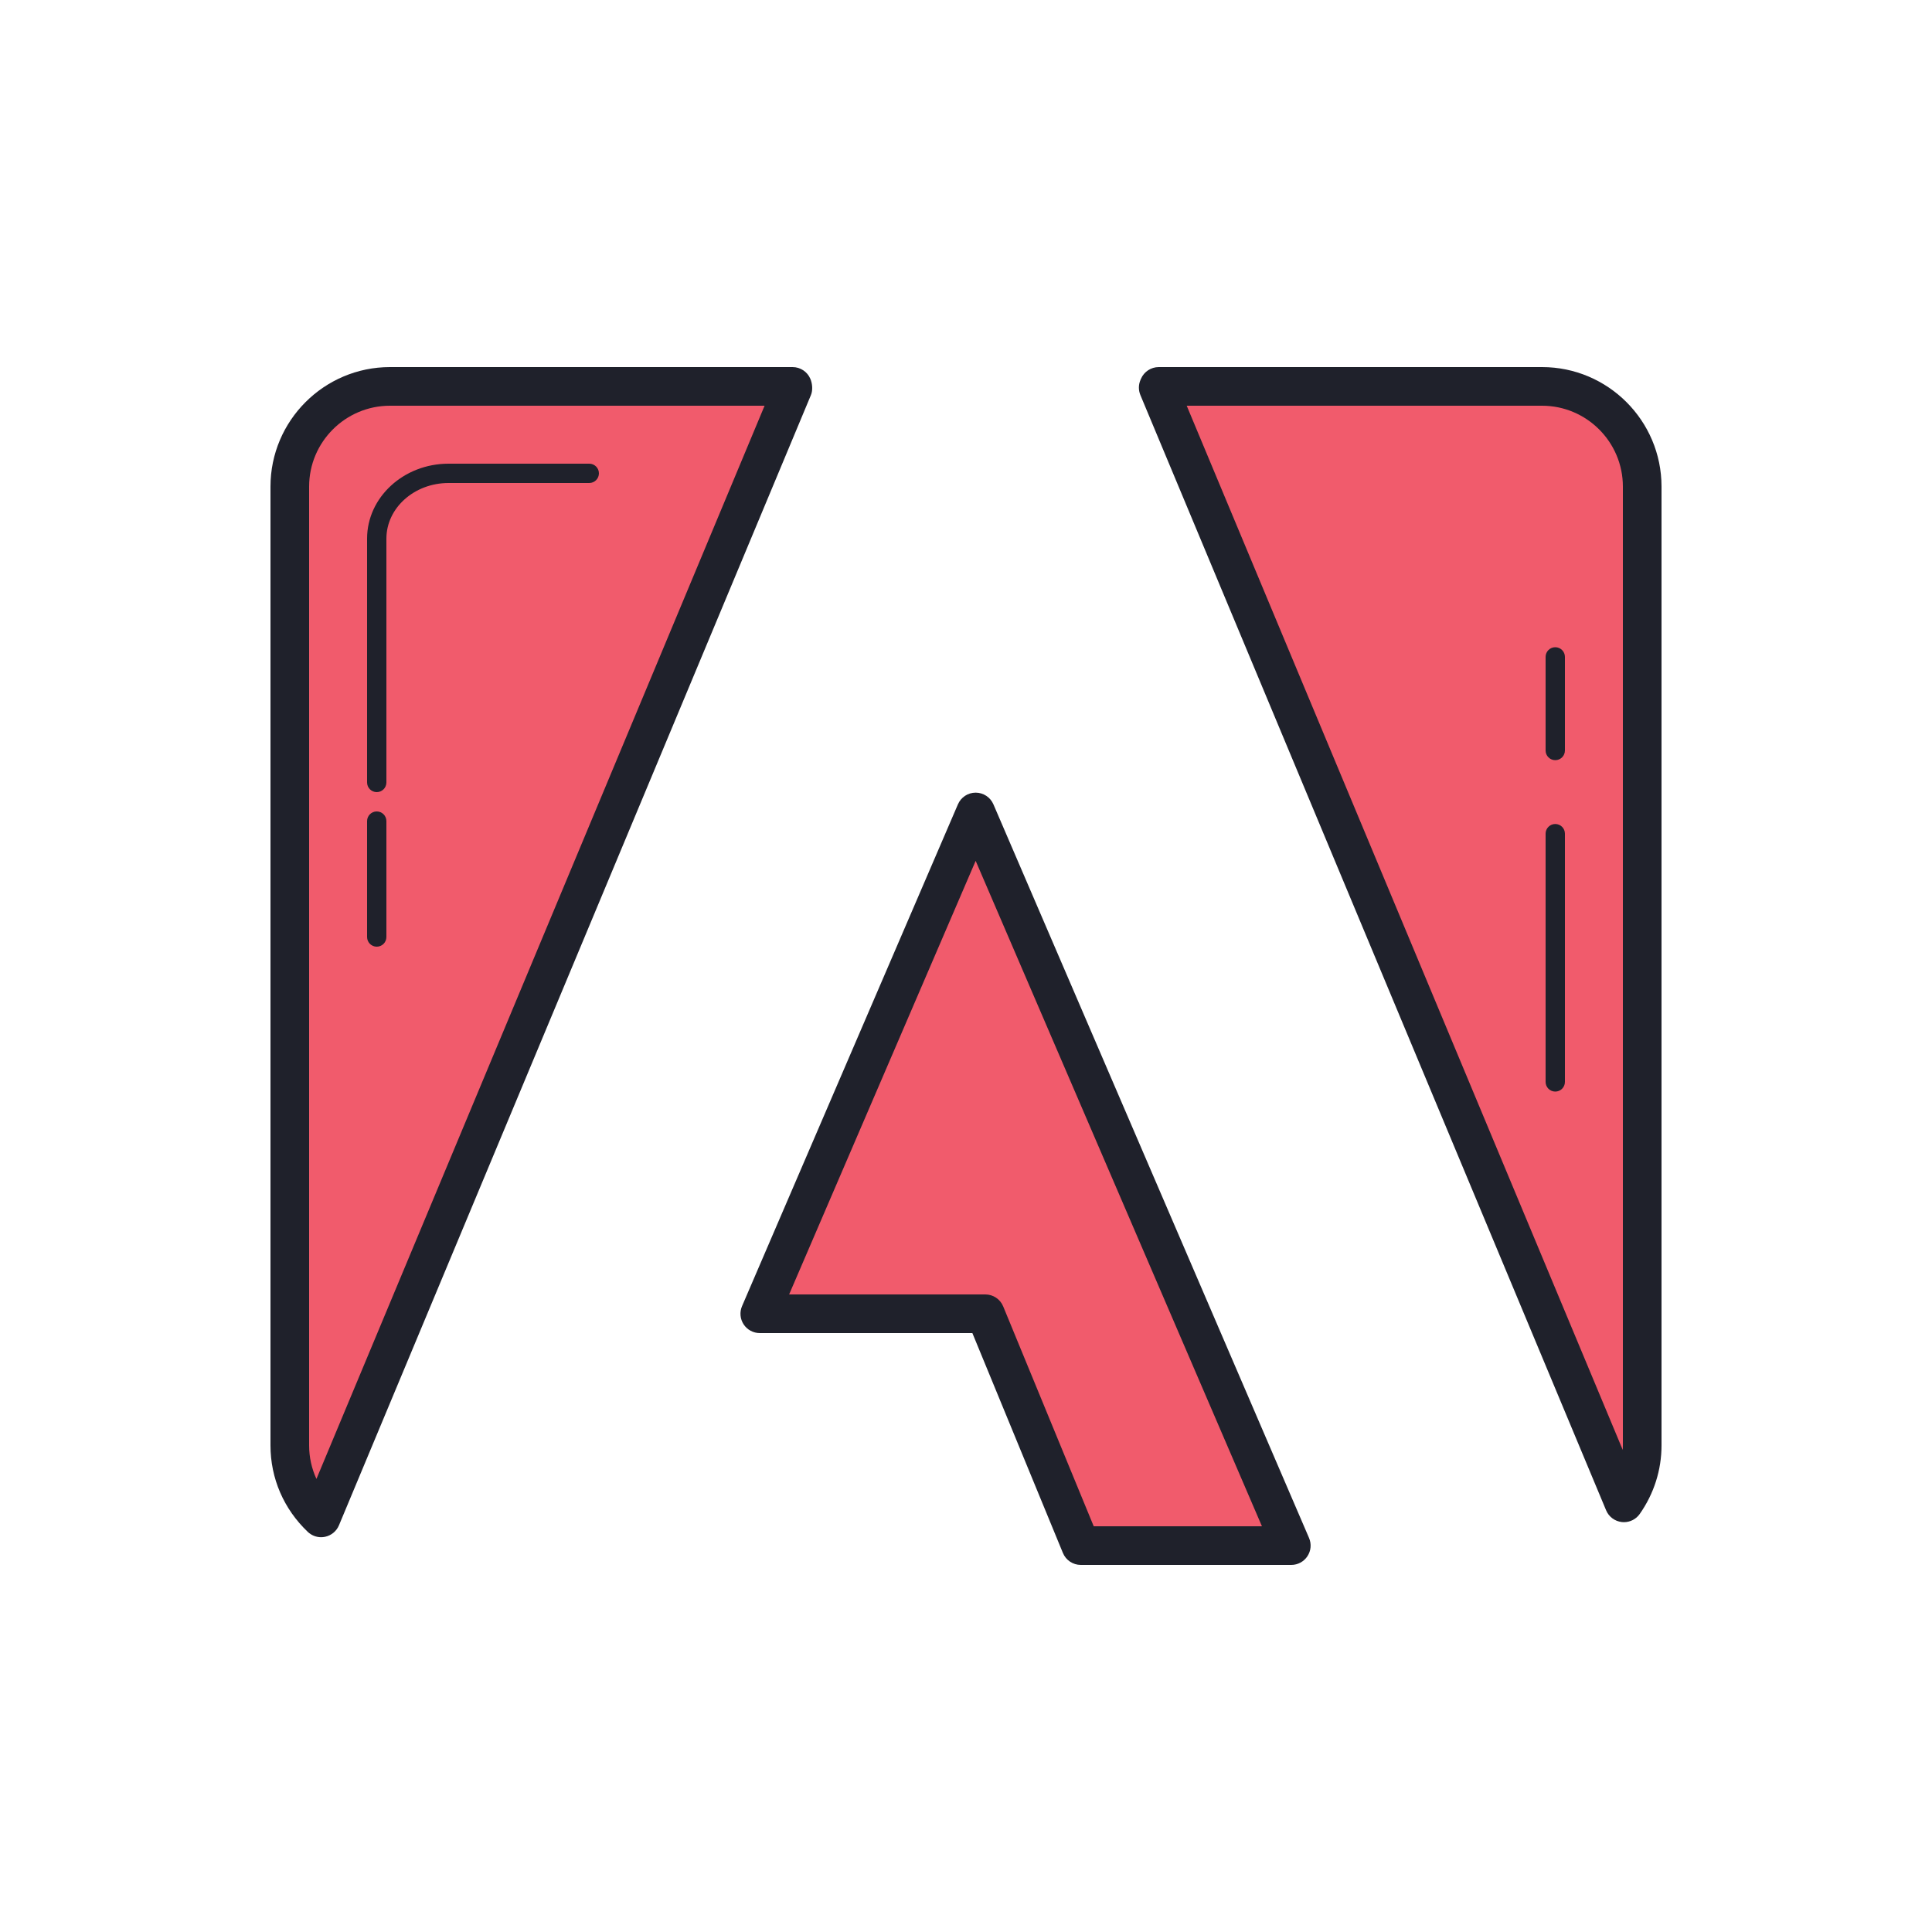
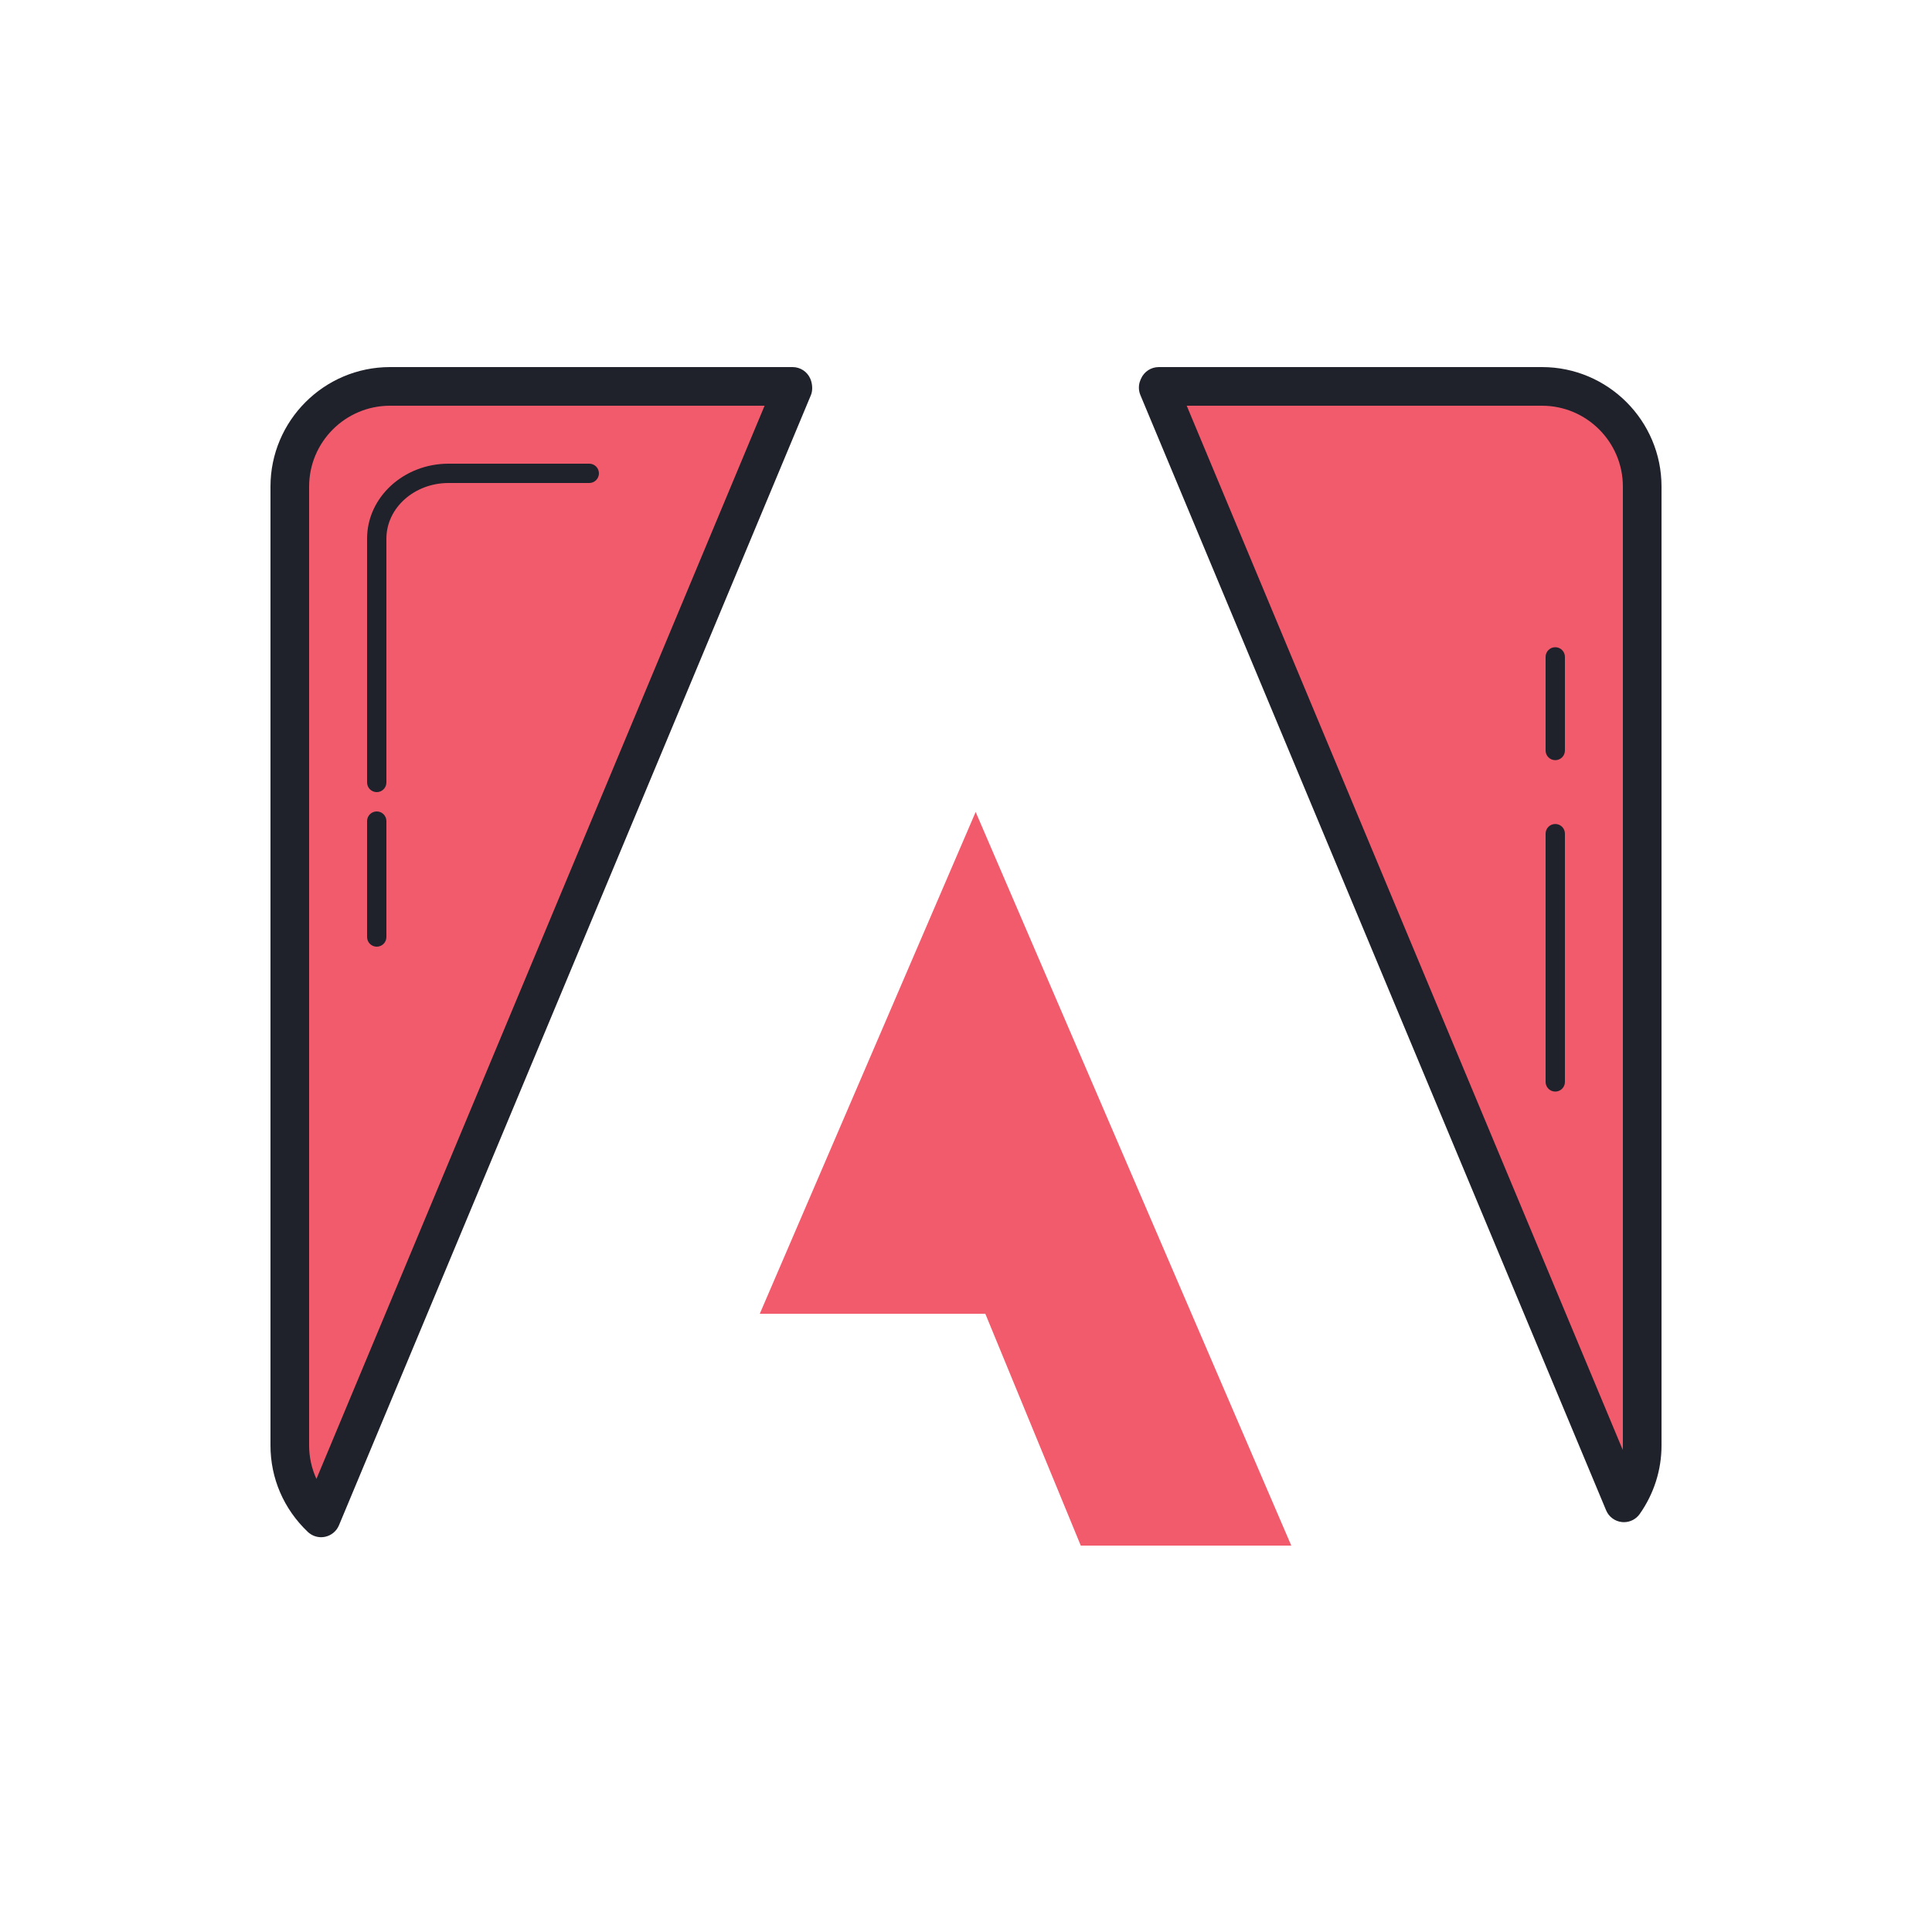
<svg xmlns="http://www.w3.org/2000/svg" viewBox="0 0 100 100" width="100px" height="100px">
  <path fill="#f15b6c" d="M59.95,20.063l24.104,57.724C84.646,76.944,85,75.923,85,74.814V25.186 C85,22.322,82.678,20,79.814,20H59.977L59.95,20.063z" />
  <path fill="#1f212b" d="M84.054,78.787c-0.036,0-0.072-0.002-0.108-0.006c-0.362-0.04-0.674-0.272-0.814-0.608 L59.026,20.448c-0.104-0.251-0.103-0.534,0.006-0.784l0.027-0.063C59.218,19.237,59.578,19,59.977,19h19.838 C83.226,19,86,21.775,86,25.186v49.629c0,1.271-0.391,2.498-1.128,3.548C84.684,78.631,84.377,78.787,84.054,78.787z M61.424,21 l22.569,54.048C83.998,74.971,84,74.893,84,74.815V25.186C84,22.878,82.122,21,79.814,21H61.424z" />
  <polygon fill="#f15b6c" points="50.5,42.027 39.326,68 51,68 55.941,80 66.837,80" />
-   <path fill="#1f212b" d="M66.837,81H55.941c-0.405,0-0.771-0.244-0.925-0.619L50.33,69H39.326 c-0.336,0-0.65-0.169-0.835-0.45c-0.185-0.281-0.216-0.636-0.083-0.945l11.174-25.973c0.158-0.367,0.519-0.605,0.918-0.605 s0.761,0.238,0.919,0.605l16.337,37.973c0.133,0.31,0.102,0.664-0.084,0.945C67.487,80.831,67.173,81,66.837,81z M56.611,79h8.707 L50.5,44.557L40.845,67H51c0.405,0,0.771,0.244,0.925,0.619L56.611,79z" />
  <path fill="#f15b6c" d="M16.621,78.565l24.43-58.502L41.023,20H20.186C17.322,20,15,22.322,15,25.186v49.629 C15,76.294,15.627,77.621,16.621,78.565z" />
  <path fill="#1f212b" d="M16.621,79.566c-0.254,0-0.501-0.097-0.689-0.275C14.686,78.106,14,76.516,14,74.815V25.186 C14,21.775,16.775,19,20.186,19h20.838c0.401,0,0.763,0.239,0.92,0.608c0.106,0.248,0.134,0.591,0.03,0.84L17.544,78.951 c-0.127,0.303-0.395,0.525-0.717,0.593C16.759,79.559,16.689,79.566,16.621,79.566z M20.186,21C17.877,21,16,22.878,16,25.186 v49.629c0,0.608,0.131,1.196,0.379,1.734L39.575,21H20.186z" />
  <g>
    <path fill="#1f212b" d="M19.5,41c-0.276,0-0.5-0.224-0.5-0.5V27.88C19,25.74,20.892,24,23.218,24H30.5 c0.276,0,0.5,0.224,0.5,0.5S30.776,25,30.5,25h-7.282C21.443,25,20,26.292,20,27.88V40.5C20,40.777,19.776,41,19.5,41z" />
  </g>
  <g>
    <path fill="#1f212b" d="M19.5,49c-0.276,0-0.5-0.224-0.5-0.5v-6c0-0.276,0.224-0.5,0.5-0.5s0.5,0.224,0.5,0.5v6 C20,48.777,19.776,49,19.5,49z" />
  </g>
  <g>
    <path fill="#1f212b" d="M80.5,56.5c-0.276,0-0.5-0.224-0.5-0.5v-12.85c0-0.276,0.224-0.5,0.5-0.5s0.5,0.224,0.5,0.5V56 C81,56.277,80.776,56.5,80.5,56.5z" />
  </g>
  <g>
    <path fill="#1f212b" d="M80.5,39.346c-0.276,0-0.5-0.224-0.5-0.5V34c0-0.276,0.224-0.5,0.5-0.5S81,33.724,81,34v4.846 C81,39.123,80.776,39.346,80.5,39.346z" />
  </g>
</svg>